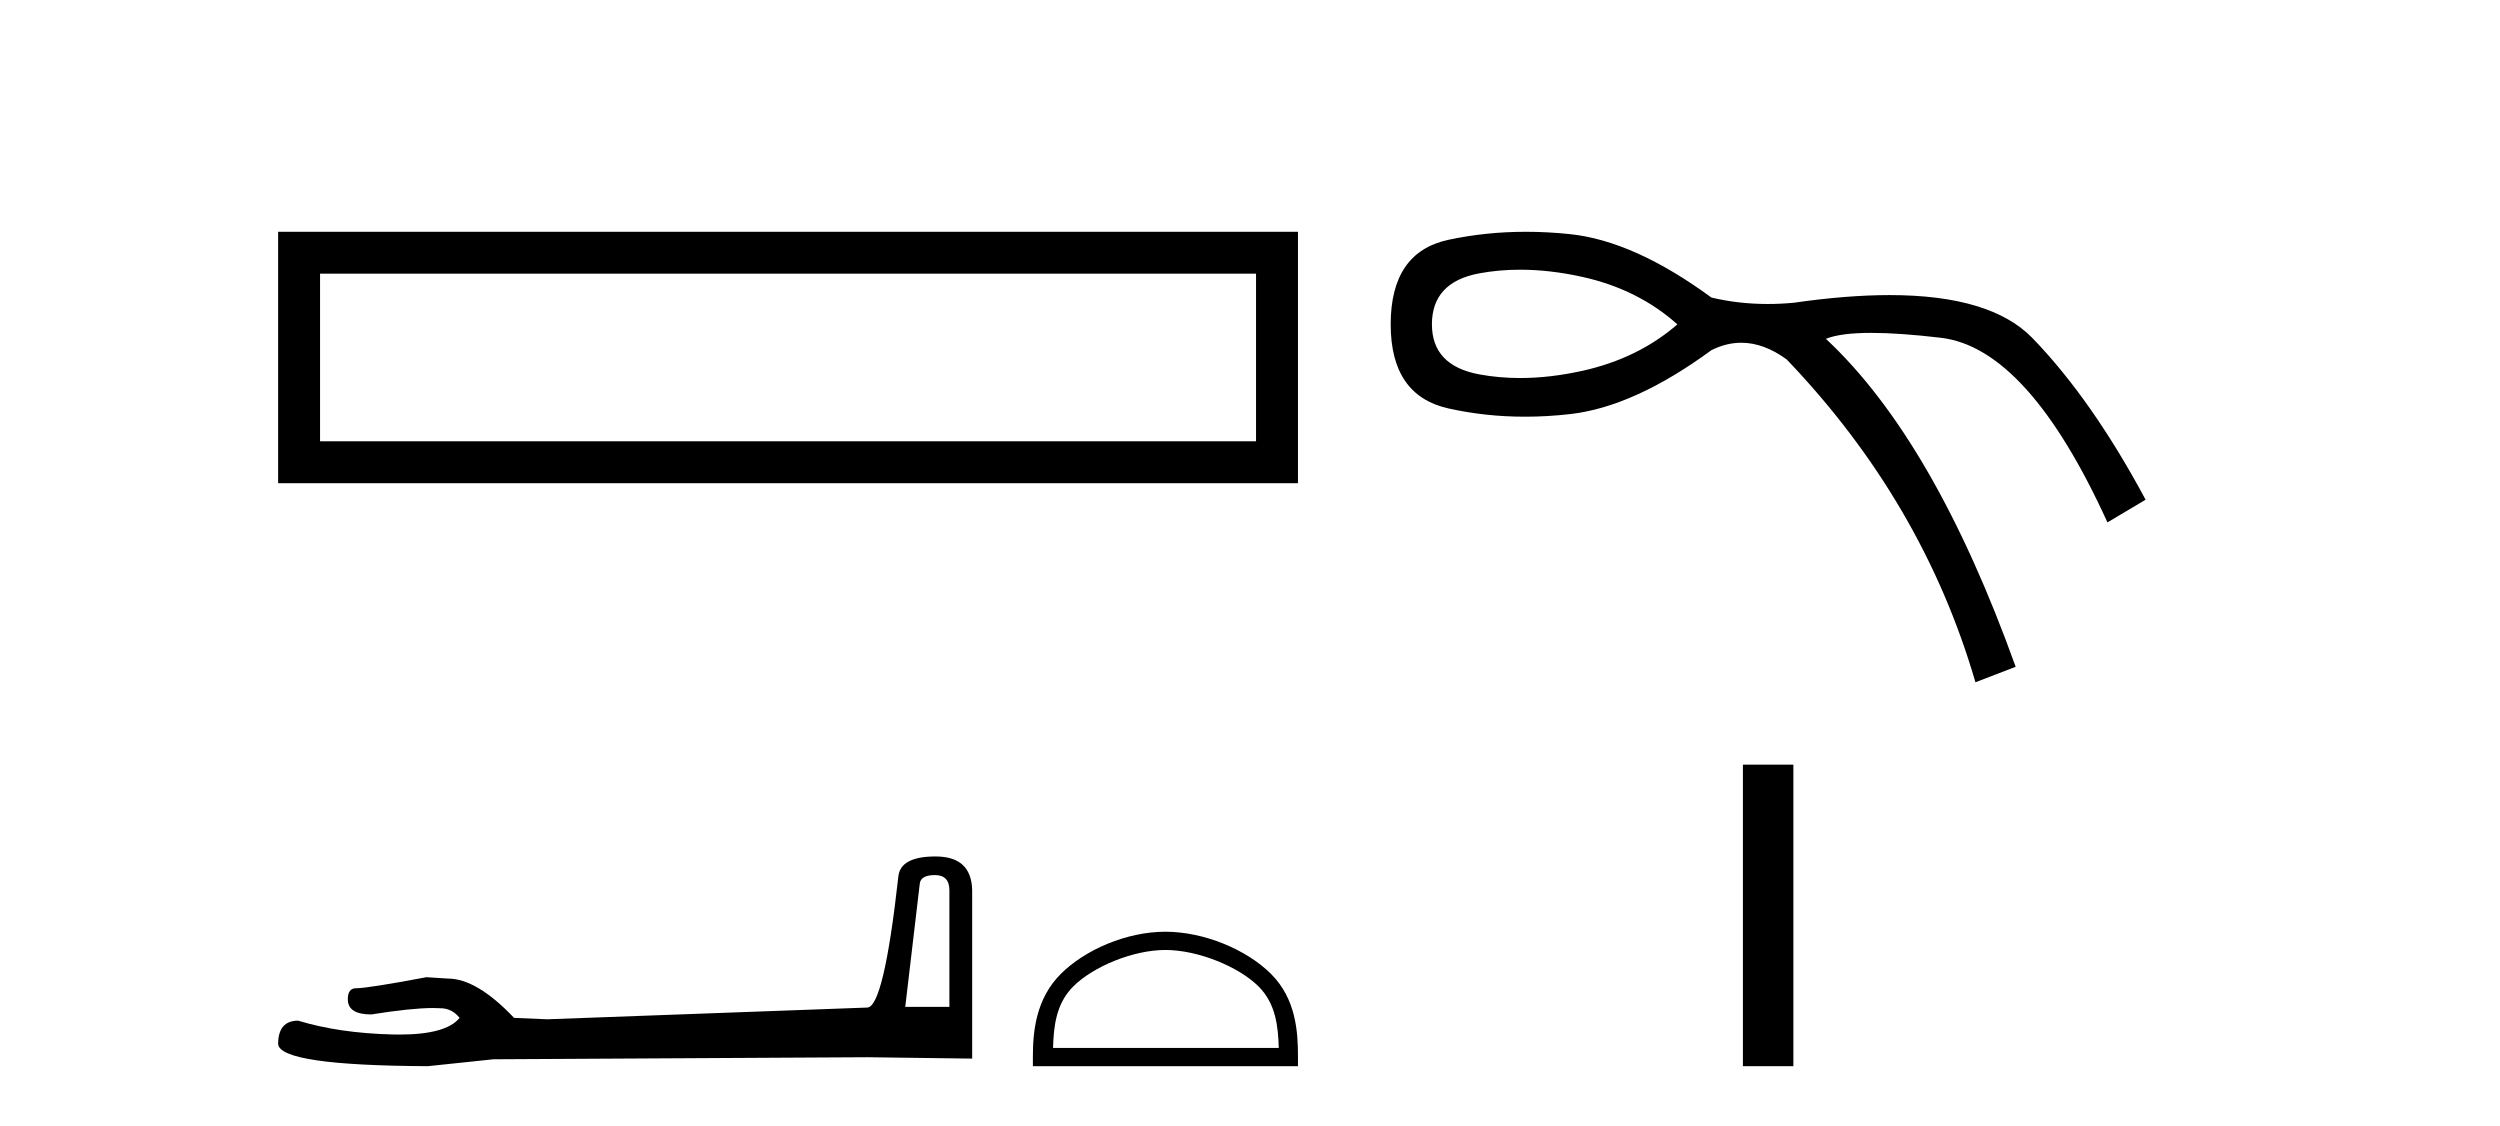
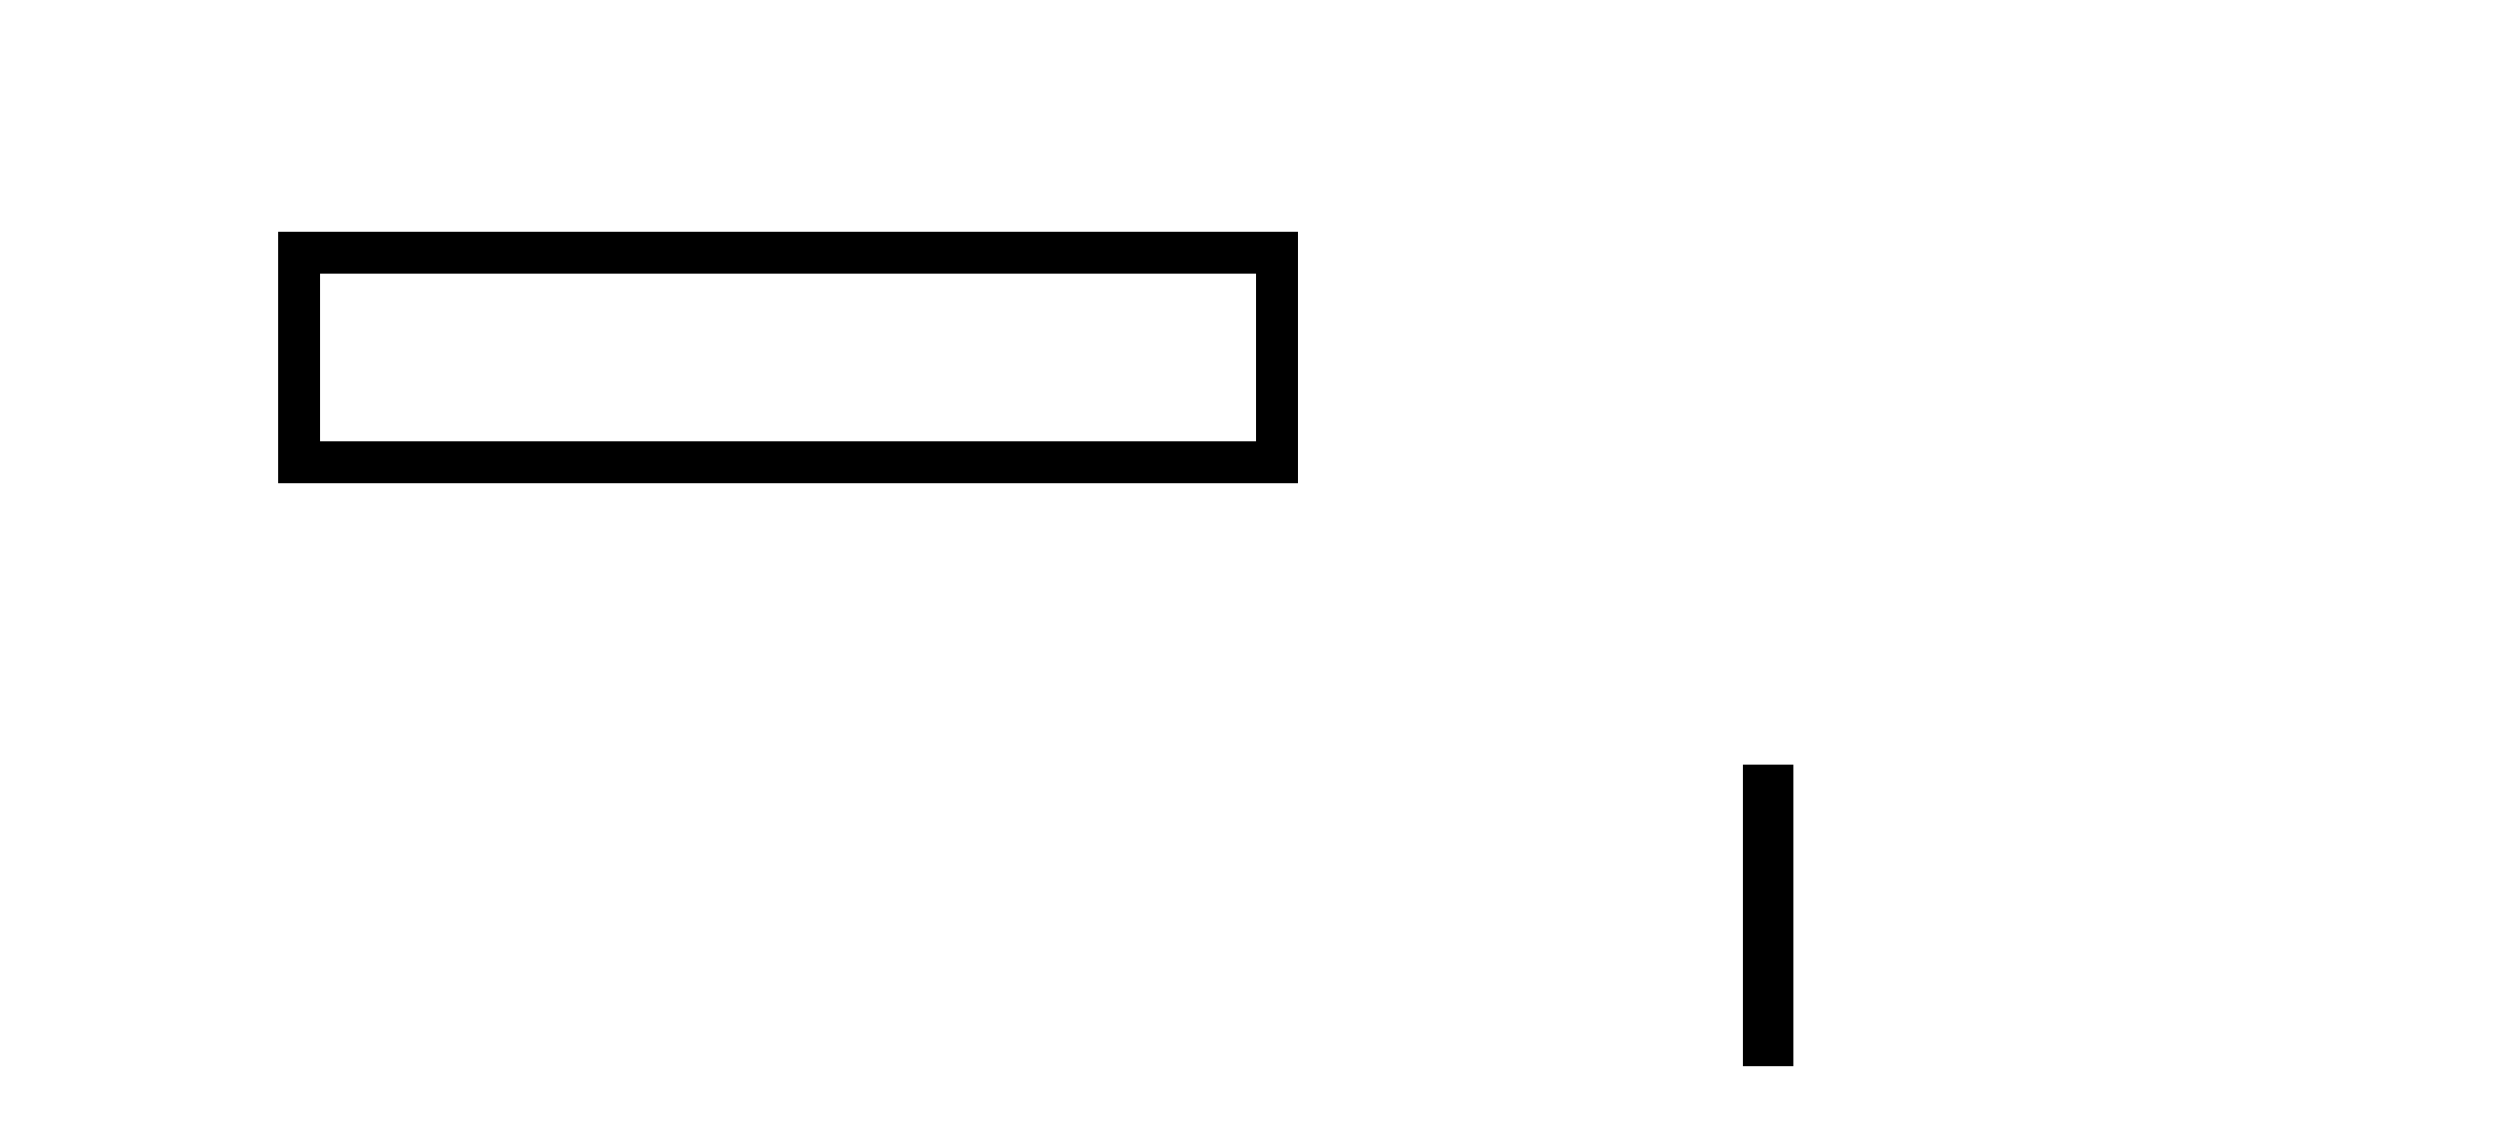
<svg xmlns="http://www.w3.org/2000/svg" width="91.0" height="41.0">
  <path d="M 10.124 8.437 L 10.124 17.589 L 47.246 17.589 L 47.246 8.437 L 10.124 8.437 M 45.72 9.961 L 45.72 16.063 L 11.65 16.063 L 11.65 9.961 L 45.72 9.961 Z" style="fill:#000000;stroke:none" />
-   <path d="M 34.031 31.853 Q 34.558 31.853 34.558 32.406 L 34.558 36.65 L 32.951 36.65 L 33.478 32.18 Q 33.503 31.853 34.031 31.853 ZM 34.056 31.175 Q 32.775 31.175 32.7 31.904 Q 32.172 36.65 31.57 36.675 L 19.918 37.102 L 18.712 37.051 Q 17.356 35.62 16.302 35.62 Q 15.925 35.595 15.523 35.57 Q 13.389 35.972 12.962 35.972 Q 12.66 35.972 12.66 36.373 Q 12.66 36.926 13.514 36.926 Q 14.98 36.692 15.763 36.692 Q 15.906 36.692 16.025 36.7 Q 16.452 36.7 16.729 37.051 Q 16.239 37.658 14.537 37.658 Q 14.406 37.658 14.268 37.654 Q 12.334 37.604 10.852 37.152 Q 10.124 37.152 10.124 38.006 Q 10.2 38.784 15.573 38.809 L 17.959 38.558 L 31.57 38.483 L 35.387 38.533 L 35.387 32.406 Q 35.362 31.175 34.056 31.175 Z" style="fill:#000000;stroke:none" />
-   <path d="M 42.421 34.579 C 43.608 34.579 45.094 35.189 45.813 35.908 C 46.442 36.536 46.524 37.37 46.547 38.145 L 38.331 38.145 C 38.354 37.37 38.436 36.536 39.065 35.908 C 39.784 35.189 41.235 34.579 42.421 34.579 ZM 42.421 33.915 C 41.013 33.915 39.499 34.565 38.611 35.453 C 37.7 36.364 37.597 37.563 37.597 38.46 L 37.597 38.809 L 47.246 38.809 L 47.246 38.46 C 47.246 37.563 47.178 36.364 46.267 35.453 C 45.379 34.565 43.829 33.915 42.421 33.915 Z" style="fill:#000000;stroke:none" />
-   <path d="M 55.333 9.817 Q 56.417 9.817 57.603 10.08 Q 59.63 10.531 61.057 11.807 Q 59.63 13.046 57.603 13.497 Q 56.417 13.76 55.333 13.76 Q 54.565 13.76 53.849 13.628 Q 52.122 13.309 52.122 11.807 Q 52.122 10.268 53.849 9.949 Q 54.565 9.817 55.333 9.817 ZM 55.545 8.437 Q 54.087 8.437 52.723 8.729 Q 50.621 9.179 50.621 11.807 Q 50.621 14.398 52.723 14.867 Q 54.071 15.168 55.511 15.168 Q 56.317 15.168 57.153 15.073 Q 59.48 14.81 62.296 12.746 Q 62.836 12.476 63.383 12.476 Q 64.203 12.476 65.036 13.084 Q 69.992 18.264 71.906 24.834 L 73.37 24.271 Q 70.404 16.012 66.463 12.333 Q 66.994 12.117 68.117 12.117 Q 69.138 12.117 70.648 12.295 Q 73.821 12.671 76.711 19.015 L 78.1 18.189 Q 76.148 14.548 73.989 12.314 Q 72.47 10.741 68.781 10.741 Q 67.232 10.741 65.299 11.019 Q 64.814 11.065 64.343 11.065 Q 63.283 11.065 62.296 10.831 Q 59.48 8.767 57.153 8.523 Q 56.335 8.437 55.545 8.437 Z" style="fill:#000000;stroke:none" />
  <path d="M 63.442 27.833 L 63.442 38.809 L 65.279 38.809 L 65.279 27.833 Z" style="fill:#000000;stroke:none" />
</svg>